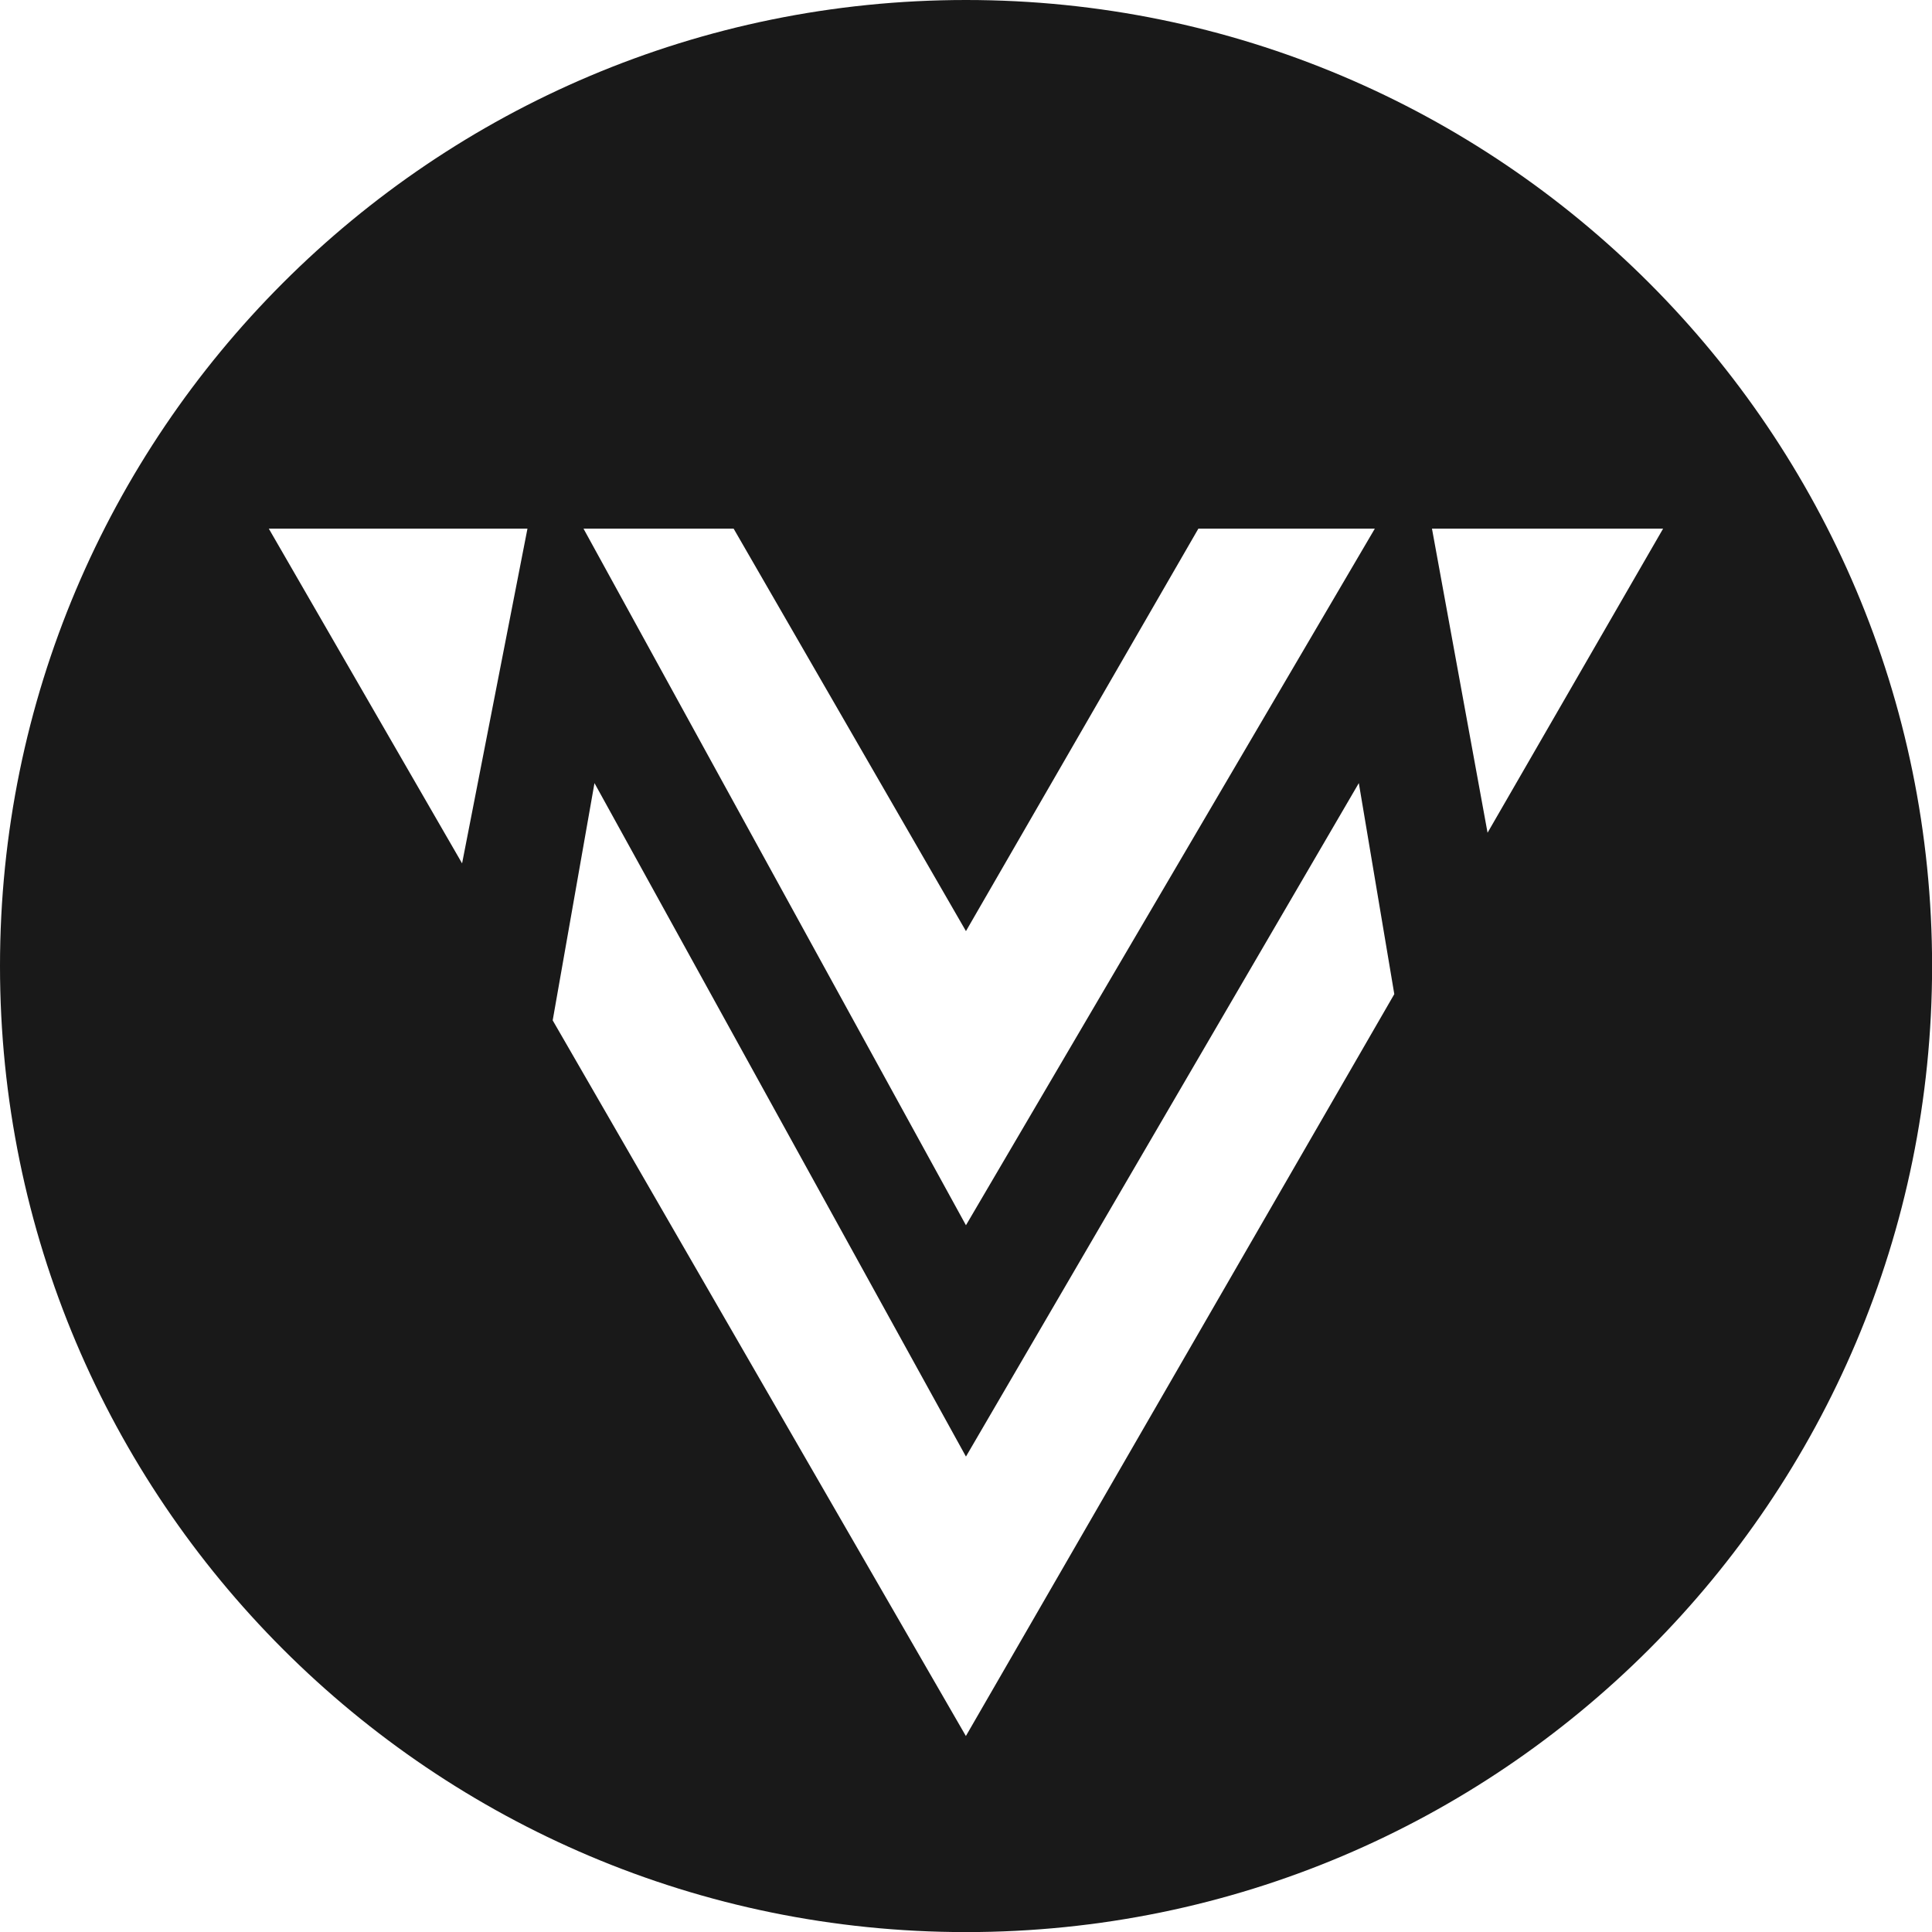
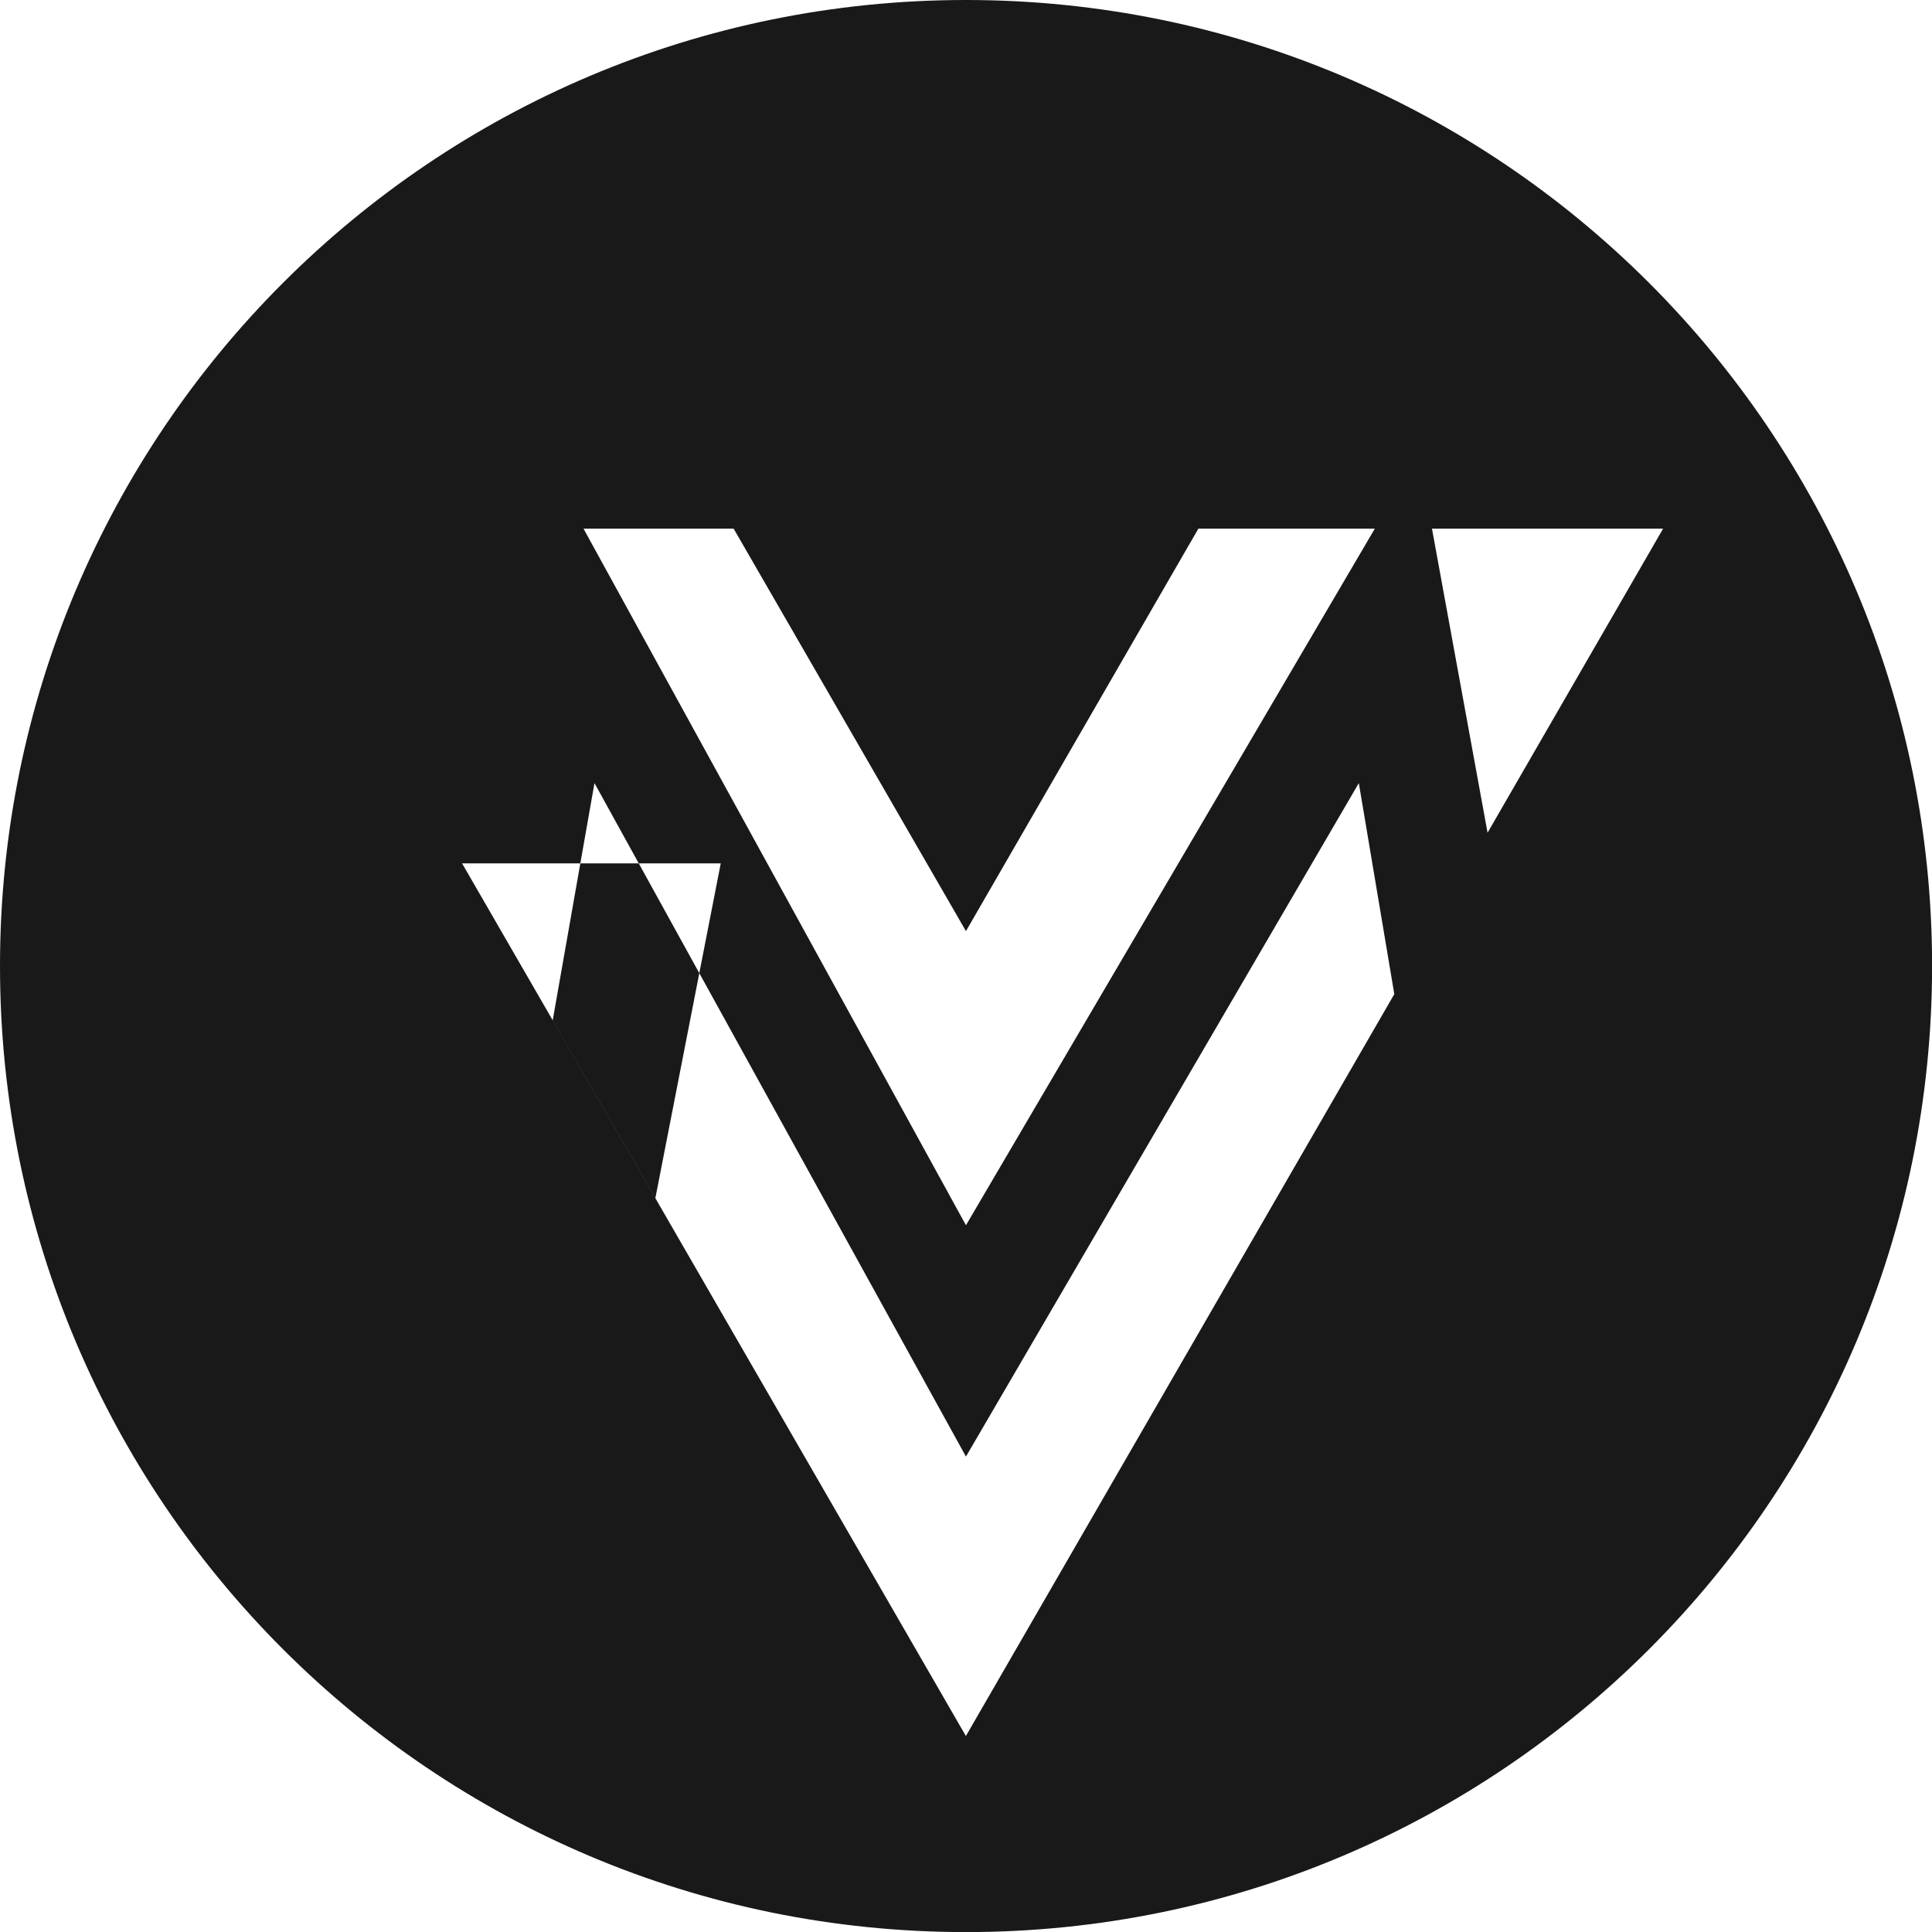
<svg xmlns="http://www.w3.org/2000/svg" id="Layer_2" data-name="Layer 2" viewBox="0 0 211.31 211.31">
  <defs>
    <style>      .cls-1 {        fill: #191919;      }    </style>
  </defs>
  <g id="Layer_1-2" data-name="Layer 1">
-     <path class="cls-1" d="M105.66,0C47.3,0,0,47.3,0,105.66s47.3,105.66,105.66,105.66,105.66-47.3,105.66-105.66S164.01,0,105.66,0ZM80.24,57.82l25.41,44.02,25.42-44.02h19.3l-44.72,76.19L63.82,57.82h16.42ZM50.54,94.43l-21.14-36.61h28.29l-7.15,36.61ZM105.65,189.89l-45.2-78.29,4.57-25.95,40.63,73.66,42.97-73.66,3.88,23.08-46.86,81.15ZM162.7,91.08l-6.08-33.26h25.28l-19.2,33.26Z" />
+     <path class="cls-1" d="M105.66,0C47.3,0,0,47.3,0,105.66s47.3,105.66,105.66,105.66,105.66-47.3,105.66-105.66S164.01,0,105.66,0ZM80.24,57.82l25.41,44.02,25.42-44.02h19.3l-44.72,76.19L63.82,57.82h16.42ZM50.54,94.43h28.29l-7.15,36.61ZM105.65,189.89l-45.2-78.29,4.57-25.95,40.63,73.66,42.97-73.66,3.88,23.08-46.86,81.15ZM162.7,91.08l-6.08-33.26h25.28l-19.2,33.26Z" />
  </g>
</svg>